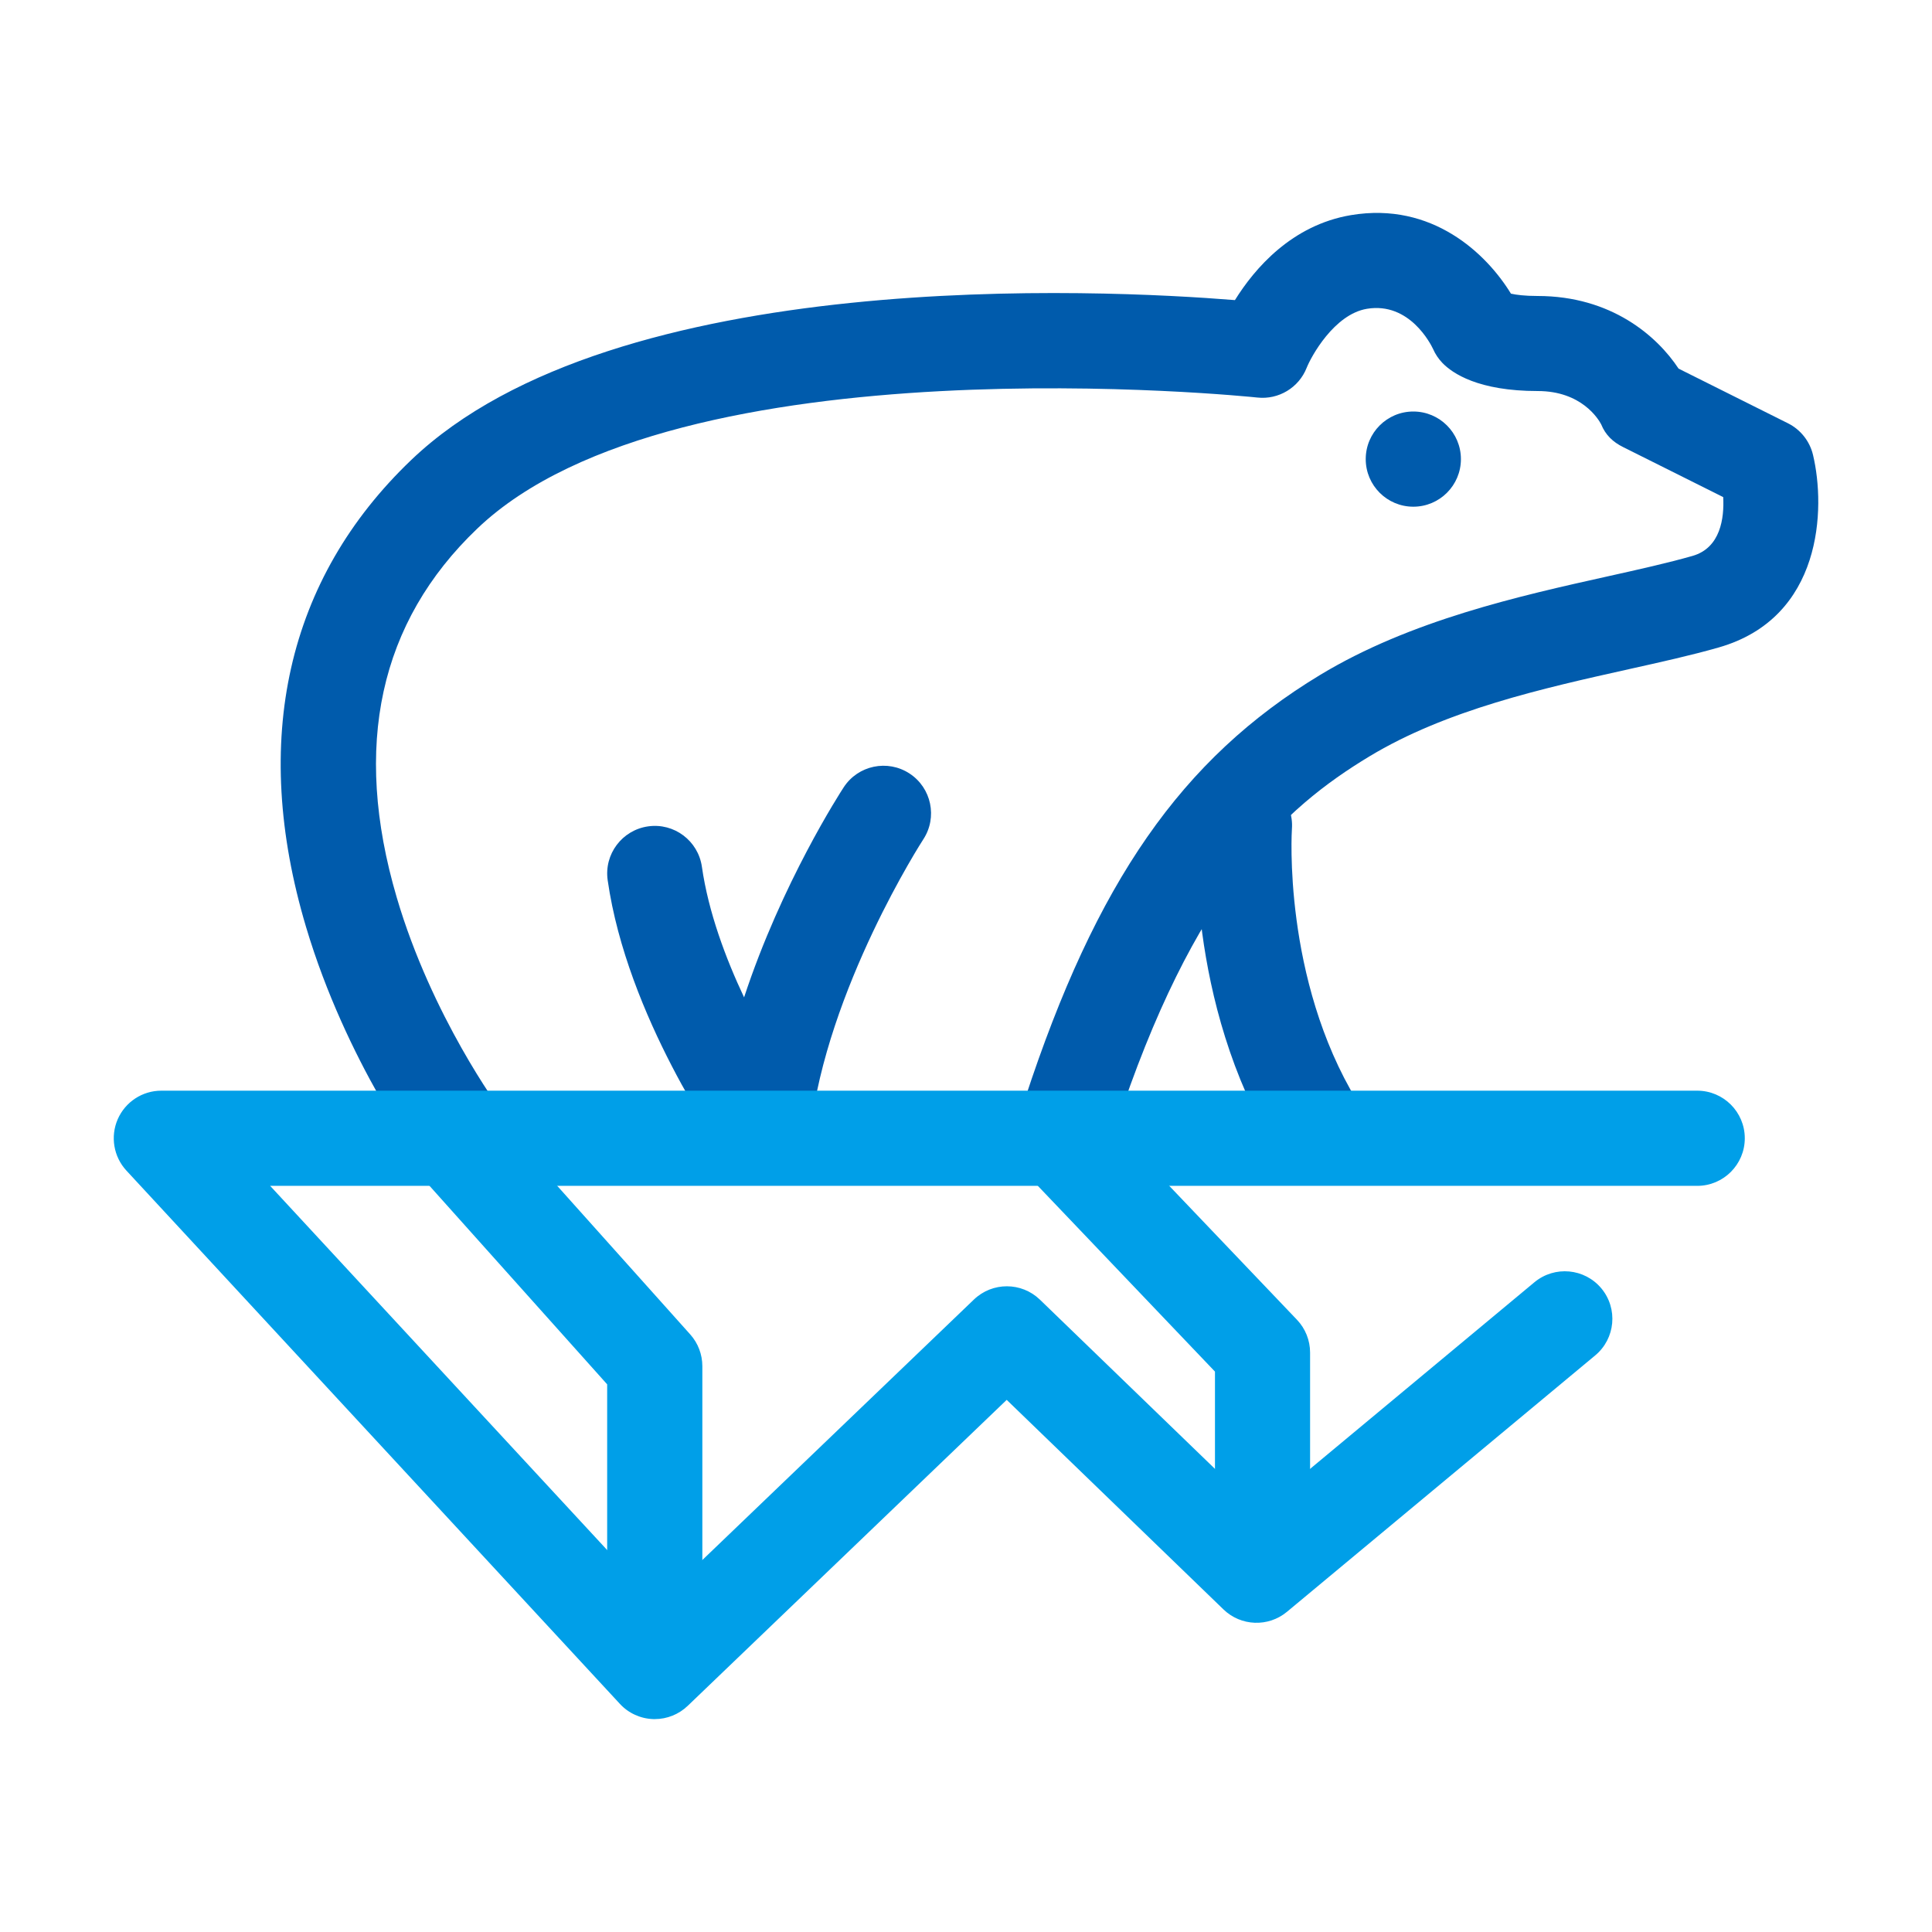
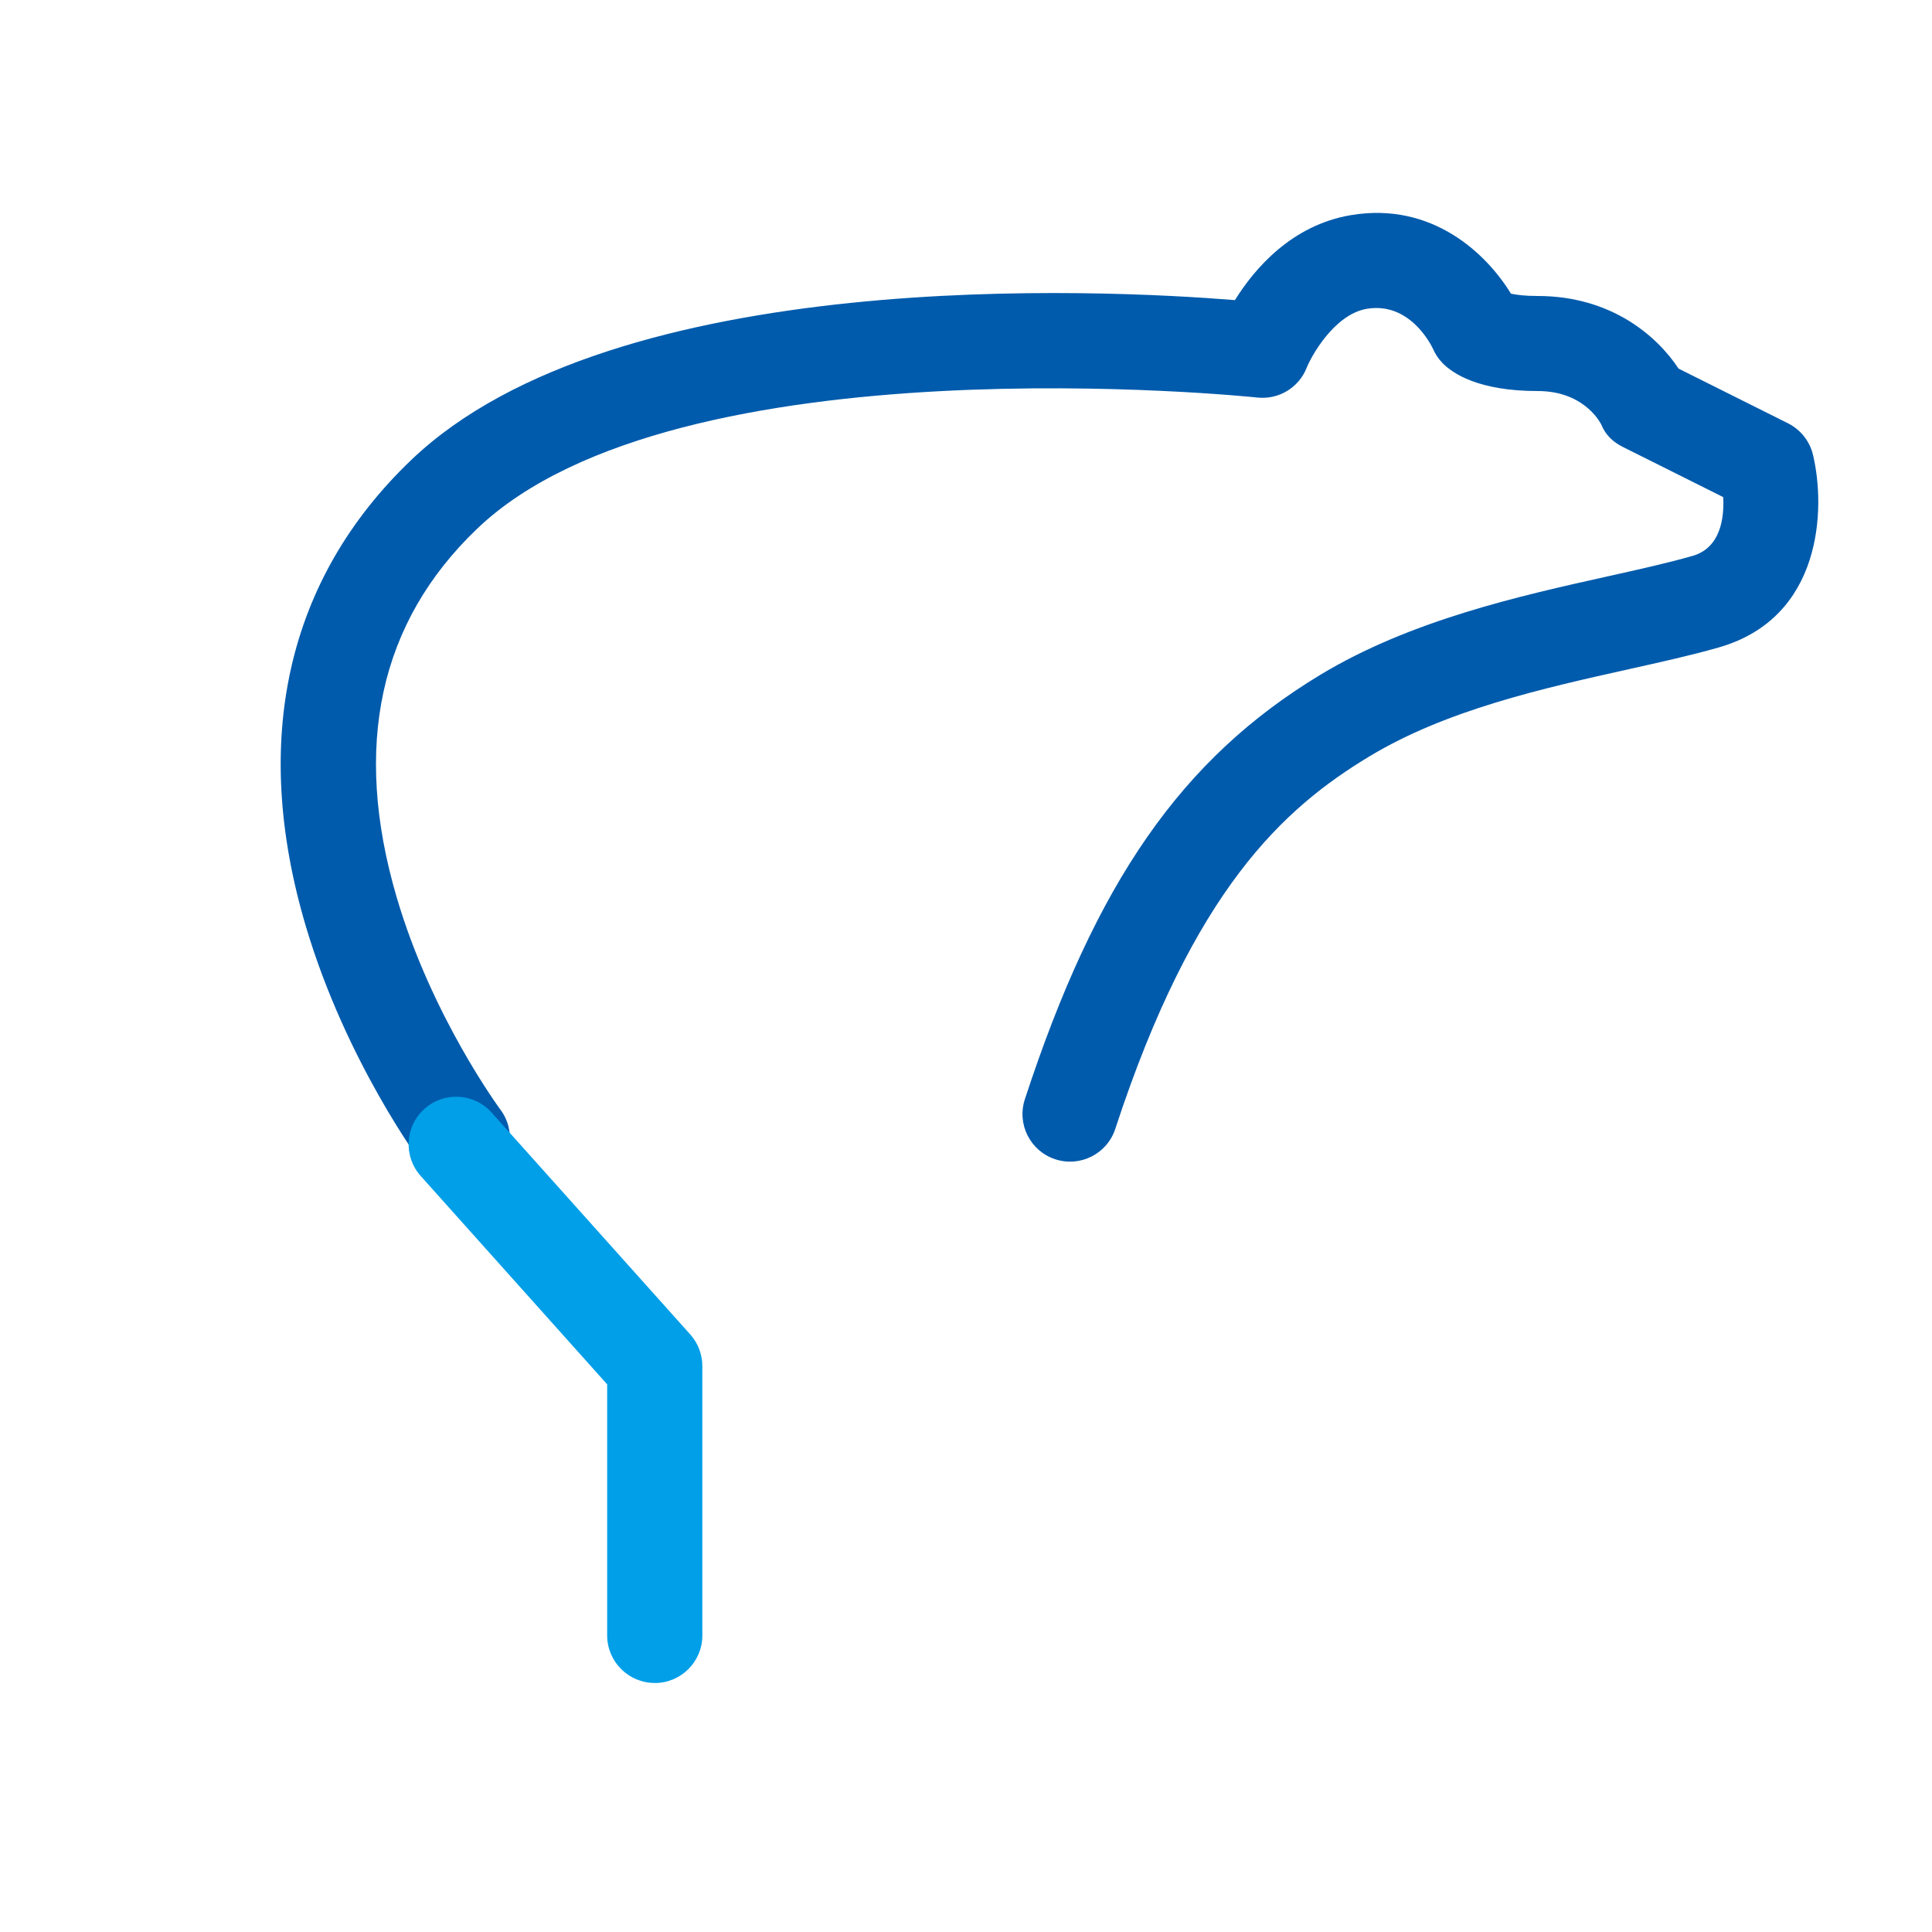
<svg xmlns="http://www.w3.org/2000/svg" id="_分離模式" data-name="分離模式" viewBox="0 0 300 300">
  <defs>
    <style>
      .cls-1 {
        fill: #005bac;
      }

      .cls-2 {
        fill: #009fe8;
      }
    </style>
  </defs>
  <g>
    <g>
      <path class="cls-1" d="M71.77,184.13c-2.24,0-4.46-1.02-5.91-2.95-.49-.65-12.08-16.25-18.34-37.25-8.64-28.97-2.99-54.04,16.34-72.51,31.68-30.27,107.44-26.47,127.9-24.82,3.04-4.89,8.82-11.66,18.04-13.2,12.58-2.1,21.02,5.98,24.82,12.2.81.18,2.14.36,4.14.36,11.45,0,18.57,6.24,21.89,11.28l16.99,8.49c1.95.98,3.37,2.77,3.88,4.89,1.99,8.33,1.49,25.31-14.65,29.92-4.19,1.2-8.95,2.26-13.99,3.38-13.27,2.96-28.3,6.31-40.27,13.55-13.28,8.03-27.24,20.6-39.43,57.82-1.27,3.88-5.44,5.99-9.32,4.72-3.88-1.27-5.99-5.44-4.72-9.32,11.06-33.78,24.34-52.87,45.82-65.87,14.04-8.5,31.04-12.29,44.71-15.33,4.82-1.07,9.37-2.09,13.15-3.17,4.36-1.25,4.93-5.89,4.76-9.13l-15.53-7.76c-1.61-.8-2.75-1.89-3.42-3.54-.42-.8-3.04-5.17-9.85-5.17-9.22,0-13.24-2.74-14.81-4.37-.6-.63-1.09-1.35-1.44-2.15-.33-.7-3.63-7.35-10.27-6.25-5.1.85-8.68,7.44-9.36,9.16-1.22,3.09-4.36,4.98-7.66,4.62-.9-.1-90.07-9.33-121.14,20.36-15.19,14.51-19.4,33.78-12.5,57.25,5.45,18.55,16.01,32.83,16.11,32.97,2.44,3.27,1.77,7.89-1.49,10.34-1.33.99-2.88,1.47-4.42,1.47ZM233.57,45.28h0Z" />
-       <path class="cls-1" d="M204.47,182.27c-2.49,0-4.93-1.26-6.32-3.55-14.15-23.25-12.35-49.98-12.27-51.11.3-4.07,3.86-7.13,7.91-6.82,4.06.3,7.11,3.84,6.82,7.9h0c-.02.23-1.47,23.25,10.16,42.35,2.12,3.48,1.02,8.03-2.47,10.15-1.2.73-2.53,1.08-3.83,1.08Z" />
-       <path class="cls-1" d="M118.49,182.27c-2.35,0-4.6-1.12-6.01-3.09-.61-.86-15.1-21.33-18.12-42.5-.58-4.04,2.23-7.78,6.27-8.36,4.04-.58,7.78,2.23,8.36,6.27,1.01,7.05,3.69,14.21,6.55,20.28,5.84-17.76,14.96-31.84,15.47-32.62,2.23-3.42,6.81-4.37,10.22-2.14,3.41,2.23,4.37,6.81,2.14,10.22h0c-.15.23-14.97,23.19-17.54,45.4-.35,3.04-2.53,5.54-5.49,6.31-.61.16-1.23.23-1.85.23Z" />
    </g>
-     <path class="cls-2" d="M101.67,266.94c-.07,0-.15,0-.22,0-1.98-.06-3.86-.91-5.2-2.37L19.63,181.77c-1.99-2.15-2.52-5.29-1.35-7.98,1.18-2.69,3.83-4.43,6.77-4.43h238.49c4.08,0,7.39,3.31,7.39,7.39s-3.31,7.39-7.39,7.39H41.95l60.04,64.88,49.24-47.23c2.87-2.75,7.39-2.74,10.25.02l34.01,32.88,42.77-35.58c3.14-2.61,7.79-2.18,10.4.95,2.61,3.14,2.18,7.79-.95,10.4l-47.87,39.82c-2.9,2.41-7.15,2.25-9.86-.37l-33.66-32.54-49.53,47.51c-1.38,1.32-3.21,2.06-5.11,2.06Z" />
    <path class="cls-2" d="M101.67,261.33c-4.08,0-7.39-3.31-7.39-7.39v-38.98l-28.95-32.35c-2.72-3.04-2.46-7.71.58-10.43,3.04-2.72,7.71-2.46,10.43.58l30.84,34.45c1.21,1.35,1.88,3.11,1.88,4.93v41.81c0,4.08-3.31,7.39-7.39,7.39Z" />
-     <path class="cls-2" d="M196.05,246.38c-4.08,0-7.39-3.31-7.39-7.39v-26.01l-28.8-30.2c-2.81-2.95-2.7-7.63.25-10.44,2.95-2.81,7.63-2.7,10.44.25l30.84,32.34c1.31,1.37,2.04,3.2,2.04,5.1v28.97c0,4.08-3.31,7.39-7.39,7.39Z" />
  </g>
-   <circle class="cls-1" cx="219.46" cy="71.29" r="7.39" />
</svg>